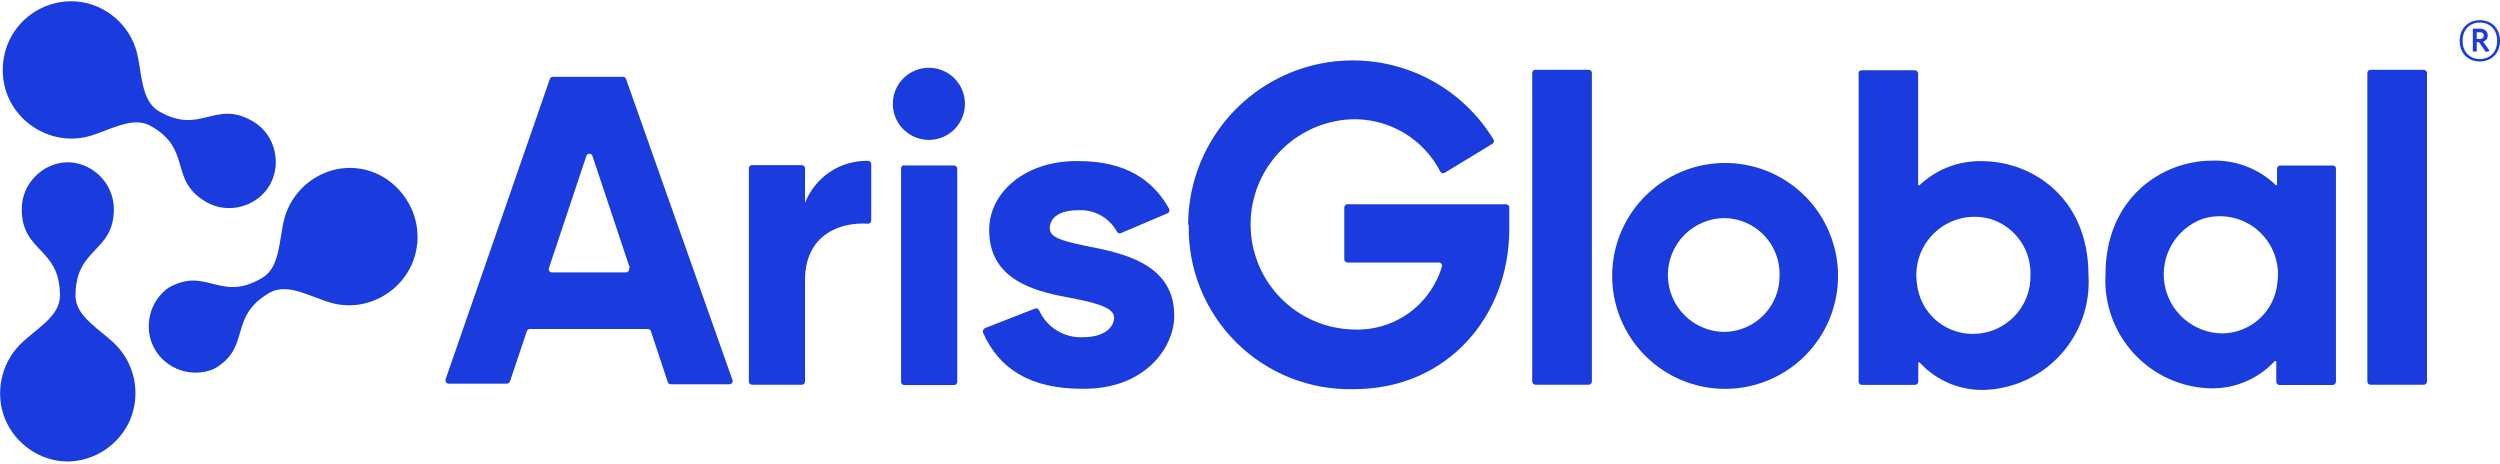
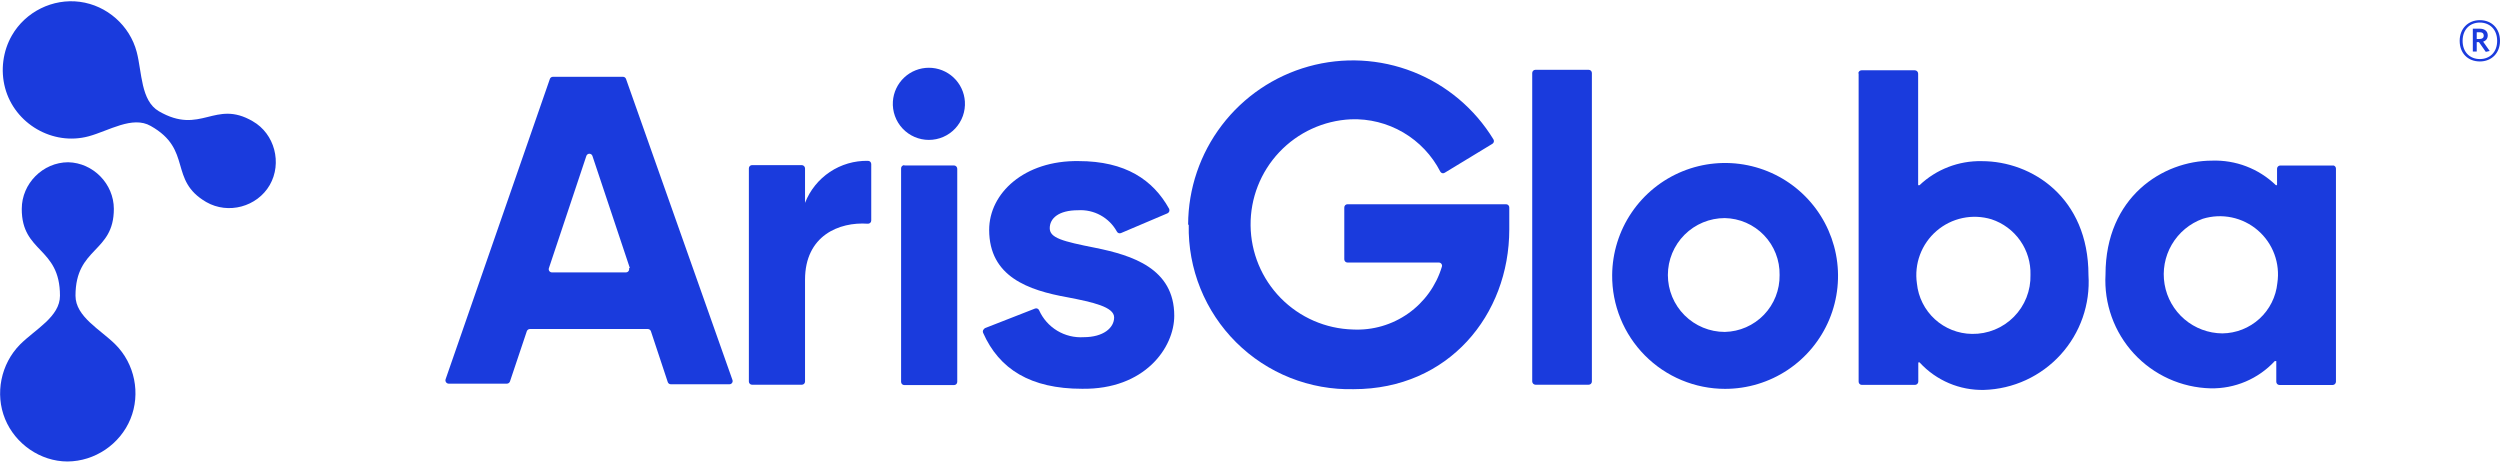
<svg xmlns="http://www.w3.org/2000/svg" width="620" height="115" viewBox="0 0 620 115" fill="none">
  <path d="M16.722 114.449C10.009 114.435 3.791 110.092 1.265 103.926C-1.302 97.658 0.21 90.241 4.983 85.422C8.758 81.647 14.873 78.552 14.873 73.343C14.873 61.188 5.36 62.773 5.398 51.789C5.398 45.512 10.634 40.259 16.911 40.238C23.108 40.38 28.216 45.591 28.235 51.789C28.235 62.773 18.723 61.188 18.723 73.343C18.723 78.552 24.951 81.76 28.613 85.422C33.425 90.21 34.924 97.62 32.351 103.902C29.777 110.185 23.511 114.413 16.722 114.449Z" fill="#1A3BDD" />
-   <path d="M101.275 50.258C103.524 54.159 104.134 58.793 102.974 63.144C100.598 72.054 91.177 77.572 82.251 75.133C77.23 73.774 71.38 69.999 66.85 72.604C56.394 78.644 62.509 86.155 53.072 91.478C47.697 93.818 41.232 91.652 38.352 86.545C35.472 81.439 36.964 74.785 41.748 71.396C51.185 65.923 54.582 75.171 65.038 68.905C69.53 66.3 69.19 59.279 70.511 54.259C72.243 47.697 77.899 42.675 84.611 41.783C91.441 40.877 97.859 44.309 101.275 50.258Z" fill="#1A3BDD" />
  <path d="M2.955 8.779C6.328 2.904 13.096 -0.439 19.811 0.453C26.527 1.346 32.187 6.341 33.907 12.893C35.229 17.951 34.889 24.934 39.381 27.577C49.837 33.654 53.234 24.557 62.671 30.068C68.137 33.184 70.011 40.457 66.899 45.884C63.754 51.31 56.598 53.232 51.158 50.112C41.721 44.639 47.836 37.127 37.38 31.238C32.851 28.634 27 32.446 21.979 33.805C13.064 36.206 3.636 30.696 1.259 21.798C0.099 17.453 0.709 12.674 2.955 8.779Z" fill="#1A3BDD" />
  <path d="M294.655 55.672C294.687 46.776 297.623 38.135 303.016 31.06C308.409 23.986 315.965 18.866 324.534 16.478C333.103 14.09 342.217 14.565 350.491 17.831C358.766 21.096 365.748 26.974 370.376 34.571C370.431 34.66 370.468 34.759 370.484 34.862C370.501 34.966 370.497 35.071 370.472 35.173C370.447 35.275 370.403 35.371 370.341 35.455C370.279 35.54 370.201 35.611 370.112 35.666L358.297 42.837C358.209 42.898 358.11 42.939 358.006 42.959C357.901 42.978 357.794 42.975 357.69 42.95C357.587 42.925 357.49 42.879 357.406 42.814C357.322 42.749 357.252 42.667 357.202 42.573C355.122 38.521 351.928 35.147 347.997 32.846C344.065 30.546 339.559 29.416 335.007 29.588C328.262 29.904 321.903 32.823 317.266 37.732C312.629 42.64 310.077 49.156 310.145 55.907C310.213 62.659 312.898 69.121 317.633 73.935C322.368 78.748 328.785 81.538 335.535 81.717C340.419 81.959 345.242 80.558 349.237 77.74C353.232 74.921 356.169 70.847 357.58 66.165C357.622 66.045 357.635 65.916 357.617 65.79C357.599 65.664 357.551 65.544 357.477 65.44C357.403 65.337 357.305 65.252 357.192 65.195C357.078 65.137 356.952 65.107 356.825 65.108H334.176C334.072 65.108 333.969 65.088 333.873 65.048C333.777 65.008 333.689 64.95 333.616 64.876C333.542 64.802 333.484 64.715 333.444 64.619C333.404 64.523 333.384 64.42 333.384 64.316V51.482C333.378 51.374 333.395 51.267 333.433 51.167C333.47 51.066 333.528 50.974 333.602 50.896C333.676 50.819 333.765 50.757 333.864 50.715C333.963 50.673 334.069 50.651 334.176 50.651H373.509C373.616 50.651 373.722 50.673 373.821 50.715C373.92 50.757 374.009 50.819 374.083 50.896C374.157 50.974 374.215 51.066 374.252 51.167C374.29 51.267 374.307 51.374 374.302 51.482V56.879C374.302 78.131 359.203 96.514 335.724 96.514C330.33 96.648 324.965 95.687 319.952 93.69C314.94 91.693 310.384 88.701 306.56 84.894C302.736 81.088 299.723 76.546 297.703 71.543C295.683 66.54 294.697 61.179 294.806 55.785" fill="#1A3BDD" />
  <path d="M380.783 17.311H393.994C394.205 17.311 394.406 17.394 394.555 17.543C394.704 17.692 394.787 17.893 394.787 18.104V94.617C394.787 94.828 394.704 95.029 394.555 95.178C394.406 95.327 394.205 95.41 393.994 95.41H380.783C380.576 95.401 380.379 95.314 380.232 95.168C380.086 95.021 379.999 94.825 379.99 94.617V18.104C379.99 18 380.011 17.897 380.05 17.8C380.09 17.704 380.149 17.617 380.222 17.543C380.296 17.469 380.383 17.411 380.479 17.371C380.576 17.332 380.679 17.311 380.783 17.311Z" fill="#1A3BDD" />
  <path d="M399.817 68.202C399.861 62.672 401.542 57.279 404.647 52.703C407.751 48.127 412.141 44.572 417.263 42.487C422.385 40.402 428.009 39.88 433.427 40.986C438.845 42.092 443.814 44.777 447.709 48.703C451.603 52.629 454.249 57.62 455.311 63.047C456.374 68.474 455.806 74.094 453.679 79.198C451.553 84.303 447.963 88.664 443.362 91.732C438.761 94.799 433.355 96.436 427.825 96.437C424.128 96.437 420.467 95.705 417.054 94.283C413.641 92.862 410.544 90.778 407.94 88.153C405.336 85.528 403.277 82.414 401.883 78.99C400.489 75.565 399.787 71.899 399.817 68.202ZM441.339 68.202C441.374 66.382 441.05 64.574 440.386 62.88C439.722 61.186 438.731 59.639 437.469 58.328C436.207 57.017 434.699 55.967 433.032 55.239C431.364 54.511 429.569 54.119 427.75 54.084C424.006 54.084 420.415 55.572 417.767 58.219C415.12 60.867 413.632 64.458 413.632 68.202C413.632 71.946 415.12 75.537 417.767 78.184C420.415 80.832 424.006 82.319 427.75 82.319C431.421 82.24 434.911 80.71 437.458 78.065C440.004 75.419 441.399 71.873 441.339 68.202Z" fill="#1A3BDD" />
-   <path d="M587.894 17.311H601.106C601.21 17.311 601.313 17.332 601.409 17.371C601.505 17.411 601.593 17.469 601.666 17.543C601.74 17.617 601.798 17.704 601.838 17.8C601.878 17.897 601.898 18 601.898 18.104V94.617C601.898 94.722 601.878 94.825 601.838 94.921C601.798 95.017 601.74 95.104 601.666 95.178C601.593 95.252 601.505 95.31 601.409 95.35C601.313 95.39 601.21 95.41 601.106 95.41H587.894C587.684 95.41 587.482 95.327 587.334 95.178C587.185 95.029 587.101 94.828 587.101 94.617V18.104C587.101 17.893 587.185 17.692 587.334 17.543C587.482 17.394 587.684 17.311 587.894 17.311Z" fill="#1A3BDD" />
  <path d="M216.068 40.758V54.686C216.069 54.797 216.046 54.907 216.002 55.008C215.957 55.11 215.892 55.201 215.81 55.275C215.728 55.35 215.632 55.407 215.527 55.442C215.422 55.477 215.311 55.49 215.2 55.479C208.104 54.988 199.648 58.423 199.648 69.37V94.623C199.648 94.727 199.628 94.83 199.588 94.926C199.548 95.023 199.49 95.11 199.416 95.183C199.343 95.257 199.255 95.316 199.159 95.355C199.063 95.395 198.96 95.416 198.856 95.416H186.512C186.302 95.416 186.1 95.332 185.952 95.183C185.803 95.035 185.72 94.833 185.72 94.623V41.777C185.715 41.669 185.731 41.562 185.769 41.462C185.806 41.361 185.864 41.269 185.938 41.191C186.012 41.114 186.101 41.052 186.2 41.01C186.299 40.968 186.405 40.946 186.512 40.946H198.856C199.069 40.956 199.271 41.048 199.419 41.202C199.566 41.357 199.649 41.563 199.648 41.777V50.308C200.869 47.184 203.017 44.511 205.805 42.648C208.593 40.785 211.886 39.822 215.238 39.889C215.345 39.884 215.453 39.901 215.553 39.938C215.654 39.976 215.745 40.034 215.823 40.108C215.901 40.182 215.962 40.271 216.005 40.37C216.047 40.468 216.069 40.575 216.068 40.682" fill="#1A3BDD" />
  <path d="M224.262 41.029H236.606C236.819 41.039 237.021 41.13 237.169 41.285C237.316 41.44 237.399 41.645 237.399 41.859V94.706C237.399 94.916 237.315 95.118 237.166 95.266C237.018 95.415 236.816 95.498 236.606 95.498H224.262C224.158 95.498 224.055 95.478 223.959 95.438C223.863 95.398 223.775 95.34 223.702 95.266C223.628 95.192 223.57 95.105 223.53 95.009C223.49 94.913 223.47 94.81 223.47 94.706V41.784C223.465 41.677 223.481 41.569 223.519 41.469C223.556 41.368 223.614 41.276 223.688 41.199C223.762 41.121 223.851 41.059 223.95 41.017C224.049 40.975 224.155 40.953 224.262 40.953" fill="#1A3BDD" />
  <path d="M244.031 81.47L256.676 76.525C256.866 76.449 257.079 76.449 257.269 76.527C257.459 76.604 257.612 76.752 257.695 76.94C258.637 79.049 260.202 80.819 262.179 82.013C264.155 83.207 266.45 83.768 268.755 83.621C273.624 83.621 276.305 81.319 276.305 78.714C276.305 76.11 271.02 74.939 264.754 73.731C255.053 71.995 245.314 68.636 245.314 57.01C245.314 47.875 254.071 39.759 267.472 39.948C279.135 39.948 285.968 44.628 289.931 51.763C289.983 51.861 290.014 51.969 290.022 52.081C290.031 52.191 290.018 52.303 289.983 52.409C289.947 52.514 289.891 52.612 289.818 52.695C289.744 52.779 289.654 52.847 289.554 52.895L278.003 57.802C277.817 57.881 277.608 57.886 277.419 57.815C277.229 57.745 277.074 57.606 276.984 57.425C276.044 55.723 274.641 54.323 272.937 53.387C271.233 52.452 269.299 52.019 267.358 52.14C262.489 52.14 260.337 54.178 260.337 56.594C260.337 59.01 263.47 59.84 271.661 61.464C280.759 63.313 291.215 66.559 291.215 78.299C291.215 86.226 283.892 96.644 268.34 96.417C255.619 96.417 247.805 91.586 243.804 82.526C243.761 82.428 243.74 82.321 243.739 82.214C243.739 82.106 243.761 82 243.803 81.901C243.846 81.802 243.908 81.713 243.986 81.638C244.064 81.564 244.156 81.507 244.257 81.47" fill="#1A3BDD" />
  <path d="M221.436 25.17C221.584 22.903 222.589 20.777 224.247 19.223C225.905 17.67 228.092 16.805 230.364 16.805C232.636 16.805 234.823 17.67 236.481 19.223C238.139 20.777 239.143 22.903 239.291 25.17C239.37 26.392 239.198 27.616 238.786 28.768C238.373 29.92 237.728 30.975 236.892 31.868C236.055 32.761 235.044 33.473 233.921 33.96C232.798 34.446 231.587 34.697 230.364 34.697C229.14 34.697 227.929 34.446 226.806 33.96C225.683 33.473 224.672 32.761 223.836 31.868C222.999 30.975 222.354 29.92 221.942 28.768C221.529 27.616 221.357 26.392 221.436 25.17Z" fill="#1A3BDD" />
  <path d="M131.41 81.596C131.246 81.599 131.087 81.652 130.952 81.746C130.818 81.84 130.714 81.972 130.655 82.124L126.465 94.619C126.405 94.771 126.302 94.903 126.168 94.997C126.033 95.091 125.874 95.143 125.71 95.147H111.253C111.128 95.141 111.007 95.106 110.897 95.046C110.788 94.986 110.693 94.902 110.621 94.8C110.548 94.699 110.499 94.582 110.478 94.459C110.457 94.336 110.464 94.21 110.498 94.09L136.355 19.615C136.403 19.452 136.503 19.309 136.639 19.207C136.775 19.105 136.94 19.049 137.11 19.048H154.511C154.681 19.049 154.846 19.105 154.982 19.207C155.118 19.309 155.218 19.452 155.266 19.615L181.651 94.241C181.694 94.361 181.707 94.49 181.689 94.616C181.671 94.742 181.623 94.862 181.549 94.966C181.475 95.07 181.377 95.154 181.264 95.212C181.15 95.27 181.024 95.299 180.896 95.298H166.364C166.199 95.3 166.037 95.249 165.902 95.155C165.766 95.06 165.664 94.925 165.609 94.769L161.419 82.124C161.359 81.972 161.256 81.84 161.122 81.746C160.987 81.652 160.828 81.599 160.664 81.596H131.41ZM156.21 66.497L146.924 38.677C146.873 38.517 146.772 38.377 146.636 38.279C146.501 38.179 146.337 38.126 146.169 38.126C146.001 38.126 145.837 38.179 145.702 38.279C145.566 38.377 145.465 38.517 145.414 38.677L136.128 66.497C136.086 66.617 136.073 66.746 136.091 66.872C136.109 66.998 136.156 67.118 136.231 67.222C136.305 67.326 136.403 67.41 136.516 67.468C136.63 67.525 136.756 67.555 136.883 67.554H155.228C155.356 67.555 155.482 67.525 155.595 67.468C155.709 67.41 155.807 67.326 155.881 67.222C155.955 67.118 156.003 66.998 156.021 66.872C156.039 66.746 156.026 66.617 155.983 66.497" fill="#1A3BDD" />
  <path d="M578.712 41.046H565.501C565.397 41.046 565.293 41.066 565.197 41.106C565.101 41.146 565.014 41.204 564.94 41.278C564.866 41.351 564.808 41.439 564.768 41.535C564.728 41.631 564.708 41.734 564.708 41.838V45.84C564.708 45.84 564.481 46.104 564.33 45.84C562.239 43.841 559.769 42.28 557.066 41.249C554.363 40.218 551.481 39.739 548.59 39.838C536.397 39.838 522.167 48.859 522.167 68.073C521.968 71.65 522.49 75.23 523.701 78.601C524.913 81.972 526.788 85.066 529.217 87.7C531.646 90.333 534.579 92.451 537.842 93.93C541.105 95.409 544.631 96.217 548.212 96.308C551.194 96.369 554.155 95.798 556.9 94.634C559.646 93.469 562.113 91.737 564.142 89.551H564.519V94.647C564.514 94.754 564.531 94.861 564.568 94.962C564.606 95.062 564.663 95.154 564.738 95.232C564.812 95.31 564.901 95.371 565 95.413C565.098 95.456 565.205 95.477 565.312 95.477H578.523C578.737 95.467 578.939 95.376 579.086 95.221C579.234 95.066 579.316 94.861 579.316 94.647V41.801C579.316 41.59 579.232 41.389 579.084 41.24C578.935 41.091 578.734 41.008 578.523 41.008L578.712 41.046ZM564.783 70.187C564.448 73.588 562.868 76.745 560.345 79.052C557.823 81.358 554.537 82.651 551.119 82.681C547.683 82.649 544.368 81.411 541.753 79.182C539.138 76.954 537.39 73.877 536.814 70.49C536.239 67.103 536.872 63.621 538.604 60.654C540.335 57.686 543.055 55.422 546.287 54.257C548.618 53.541 551.092 53.427 553.479 53.926C555.866 54.426 558.087 55.523 559.934 57.114C561.782 58.705 563.196 60.739 564.044 63.025C564.892 65.311 565.146 67.775 564.783 70.187Z" fill="#1A3BDD" />
  <path d="M460.94 18.148V94.624C460.935 94.731 460.952 94.838 460.989 94.939C461.027 95.039 461.084 95.131 461.159 95.209C461.233 95.287 461.322 95.348 461.421 95.391C461.519 95.433 461.626 95.454 461.733 95.454H474.907C475.016 95.454 475.124 95.433 475.224 95.391C475.325 95.349 475.417 95.288 475.494 95.211C475.571 95.134 475.632 95.042 475.674 94.942C475.716 94.841 475.737 94.733 475.737 94.624V89.943C475.758 89.912 475.786 89.886 475.819 89.869C475.852 89.851 475.888 89.842 475.926 89.842C475.963 89.842 476 89.851 476.033 89.869C476.066 89.886 476.094 89.912 476.115 89.943C478.138 92.135 480.605 93.871 483.352 95.036C486.098 96.201 489.061 96.768 492.044 96.7C495.636 96.591 499.169 95.76 502.433 94.256C505.696 92.752 508.624 90.606 511.041 87.947C513.457 85.287 515.313 82.168 516.499 78.775C517.684 75.383 518.173 71.787 517.939 68.201C517.939 48.987 503.897 39.966 491.515 39.966C485.772 39.835 480.209 41.978 476.039 45.93H475.699V18.261C475.699 18.041 475.612 17.83 475.456 17.674C475.3 17.518 475.089 17.431 474.869 17.431H461.657C461.55 17.43 461.444 17.452 461.345 17.494C461.246 17.537 461.157 17.598 461.083 17.676C461.009 17.754 460.951 17.846 460.914 17.946C460.876 18.047 460.859 18.154 460.865 18.261L460.94 18.148ZM493.893 54.385C496.773 55.335 499.269 57.189 501.01 59.671C502.751 62.154 503.644 65.132 503.557 68.163C503.608 70.087 503.269 72.002 502.561 73.793C501.852 75.583 500.789 77.211 499.435 78.579C498.081 79.948 496.464 81.028 494.681 81.755C492.898 82.481 490.987 82.84 489.062 82.809C485.647 82.77 482.365 81.475 479.844 79.17C477.324 76.865 475.741 73.713 475.397 70.315C475.045 67.906 475.307 65.447 476.158 63.166C477.009 60.885 478.423 58.856 480.268 57.267C482.113 55.678 484.329 54.581 486.711 54.077C489.093 53.574 491.563 53.679 493.893 54.385Z" fill="#1A3BDD" />
  <path d="M620 10.132C620 13.172 617.907 15.242 615 15.242C612.048 15.242 610 13.194 610 10.132C610 7.093 612.093 5 615 5C617.952 5 620 7.07 620 10.132ZM619.295 10.132C619.295 7.225 617.379 5.595 615 5.595C612.621 5.595 610.727 7.225 610.727 10.132C610.727 13.018 612.621 14.648 615 14.648C617.401 14.648 619.295 13.018 619.295 10.132ZM617.445 12.643L616.476 12.863L614.78 10.441H614.229V12.775H613.26V7.115H614.978C616.167 7.115 616.96 7.709 616.96 8.767C616.96 9.582 616.52 10.11 615.815 10.33L617.445 12.643ZM615.969 8.833C615.969 8.282 615.617 7.996 614.978 7.996H614.229V9.67H614.934C615.573 9.67 615.969 9.405 615.969 8.833Z" fill="#1A3BDD" />
</svg>